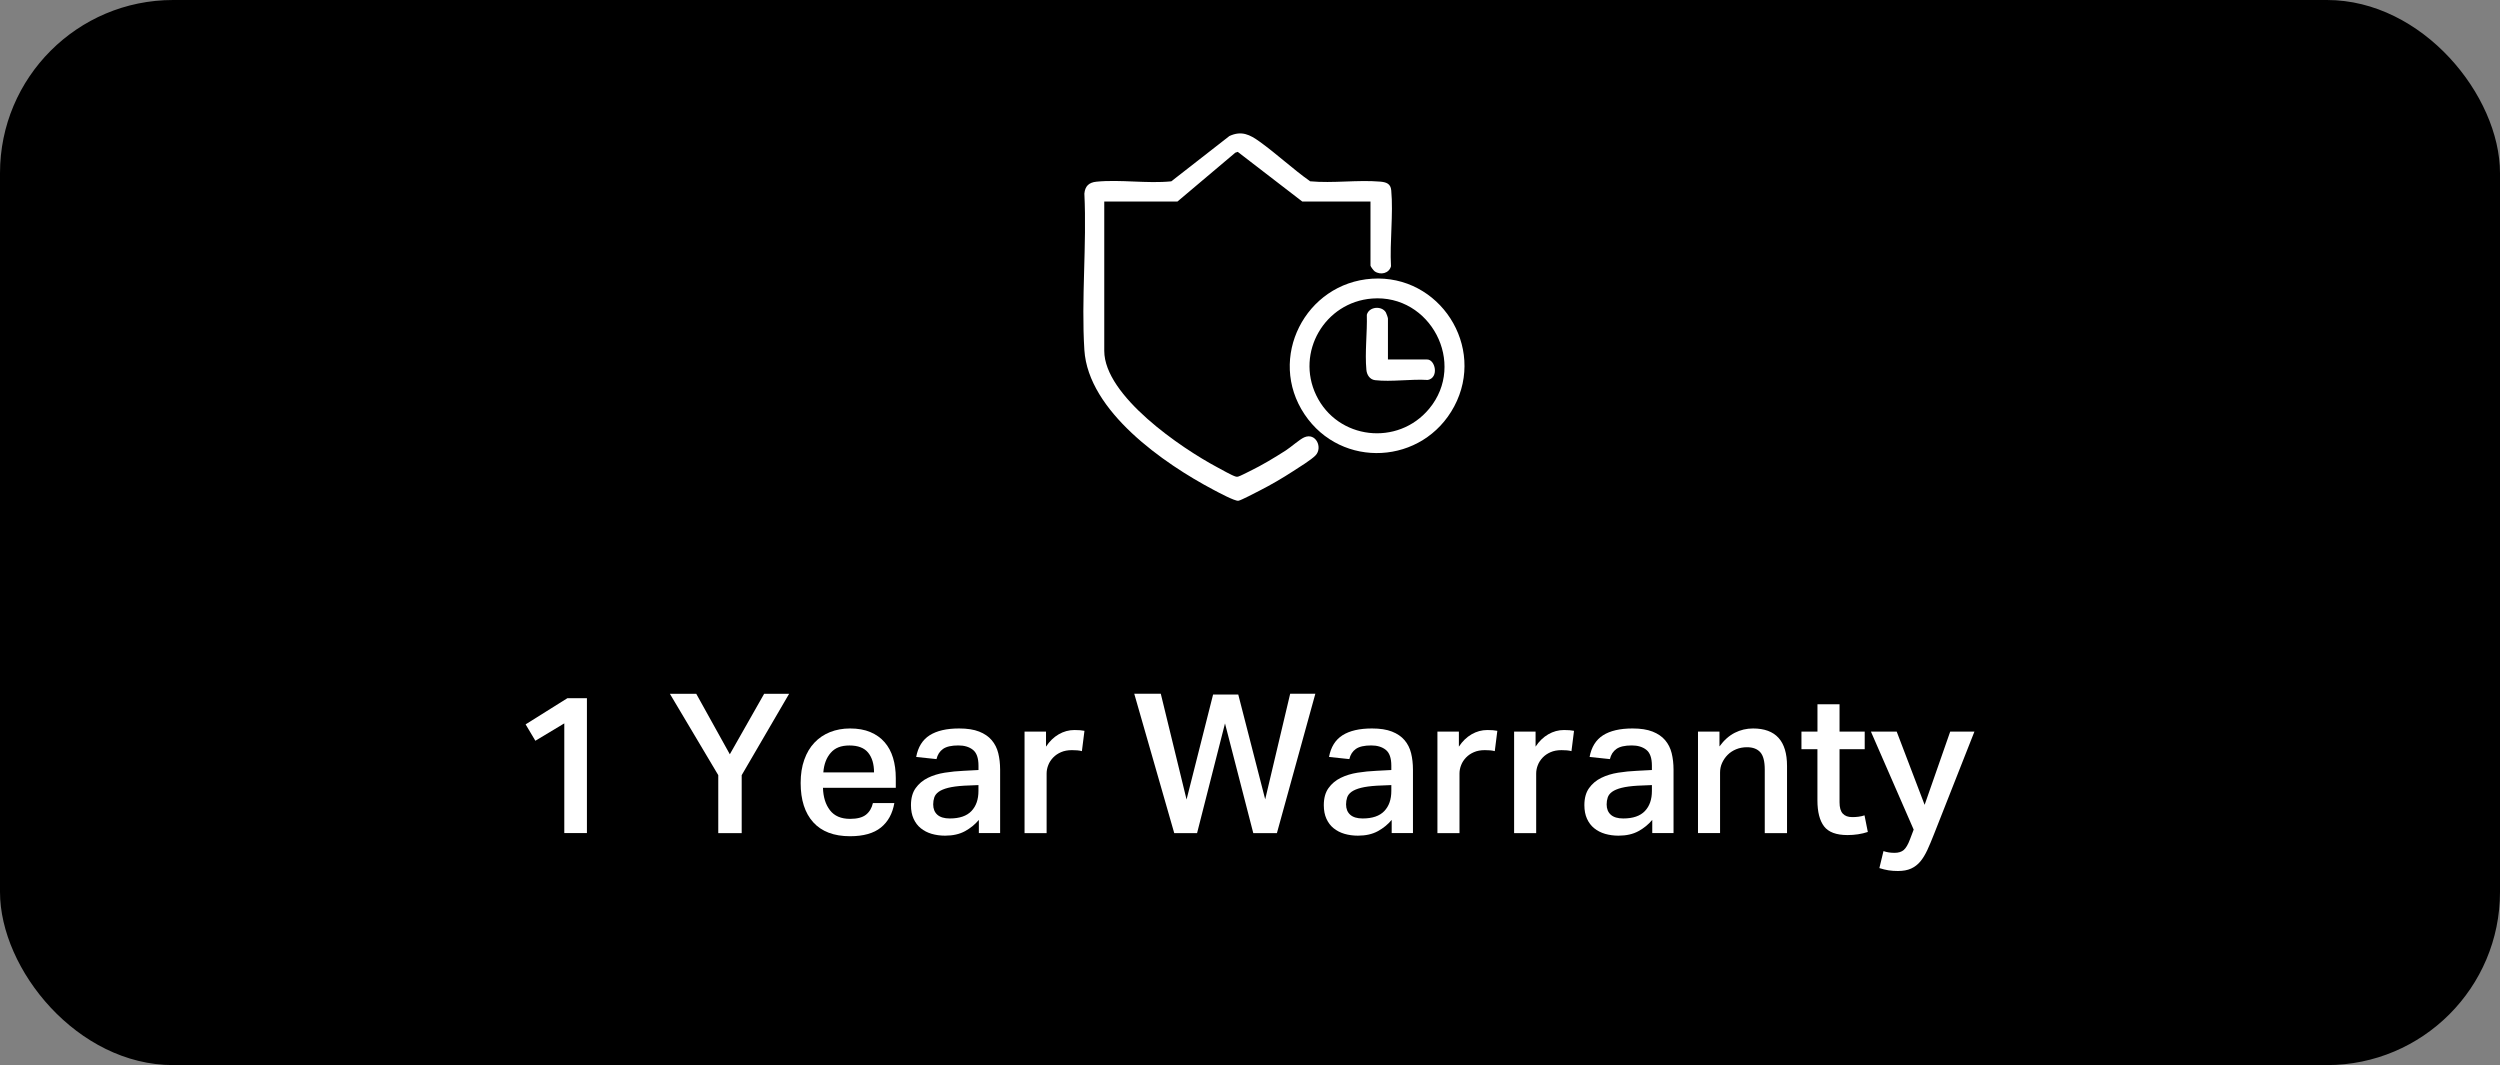
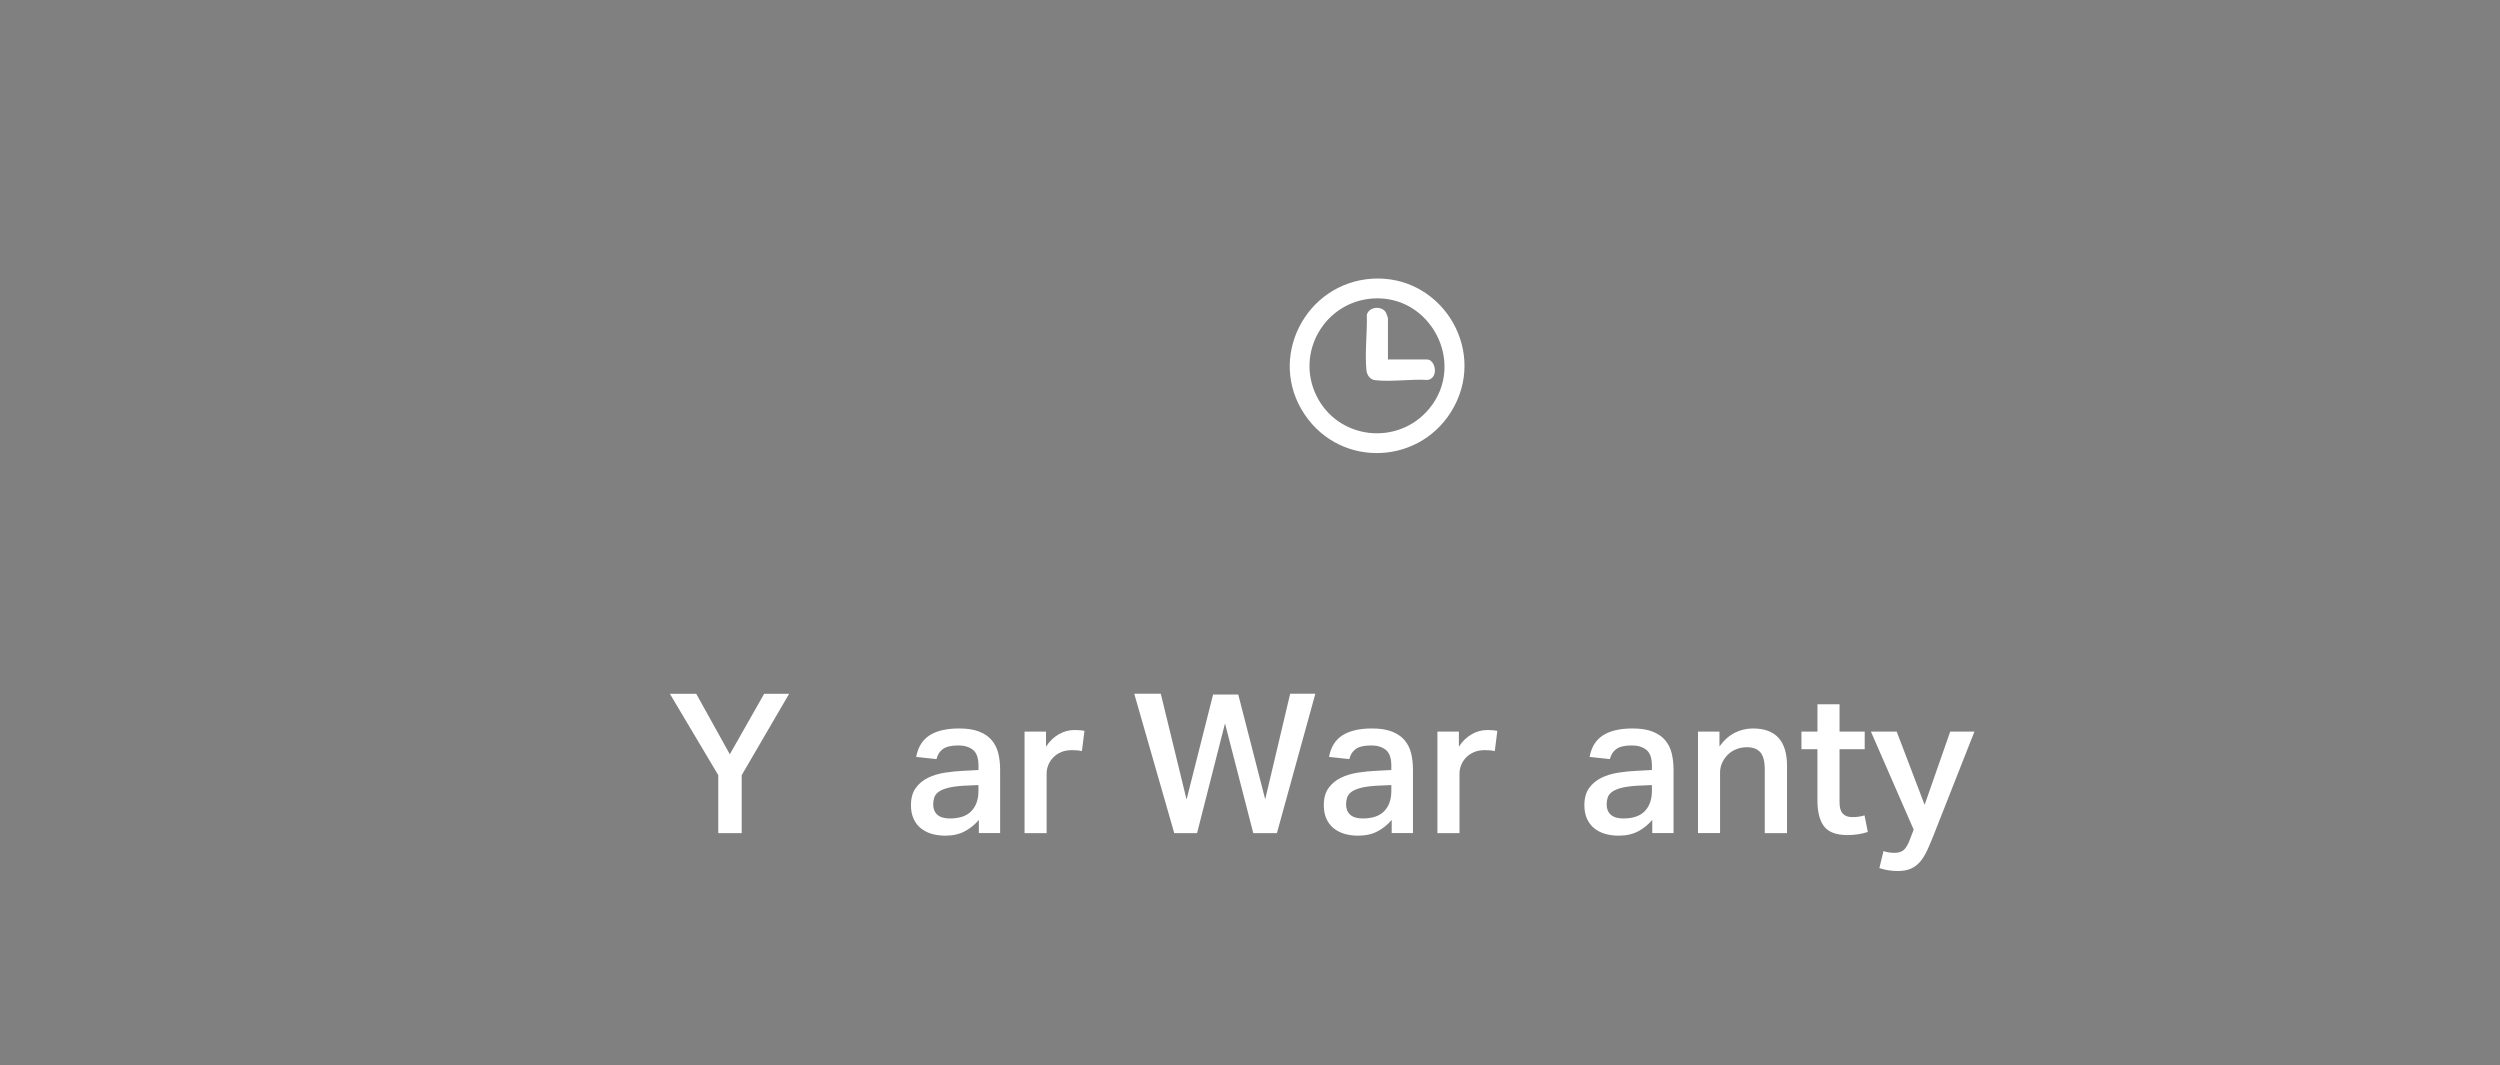
<svg xmlns="http://www.w3.org/2000/svg" id="Layer_2" data-name="Layer 2" viewBox="0 0 627.55 267.36">
  <rect x="0" y="0" width="627.55" height="267.36" fill="#808080" stroke="none" />
  <defs>
    <style>
      .cls-1 {
        fill: #fff;
      }
    </style>
  </defs>
  <g id="Layer_1-2" data-name="Layer 1">
    <g>
-       <rect width="627.55" height="267.36" rx="43.45" ry="43.45" />
-       <path class="cls-1" d="M134.39,185.95l-2.45-4.12,10.49-6.57h4.9v33.86h-5.68v-27.54l-7.25,4.36Z" />
      <path class="cls-1" d="M180.3,194.58l-12.15-20.43h6.62l8.43,15.19,8.62-15.19h6.27l-11.91,20.43v14.55h-5.88v-14.55Z" />
-       <path class="cls-1" d="M224.5,201.58c-.46,2.65-1.58,4.7-3.38,6.15-1.8,1.45-4.38,2.18-7.74,2.18-4.05,0-7.13-1.17-9.24-3.5-2.11-2.33-3.16-5.63-3.16-9.87,0-2.19.3-4.13.91-5.83.6-1.7,1.45-3.13,2.55-4.29,1.09-1.16,2.4-2.04,3.92-2.65,1.52-.6,3.19-.91,5.02-.91,1.96,0,3.66.3,5.1.91s2.63,1.45,3.58,2.55c.95,1.09,1.65,2.4,2.11,3.92.46,1.52.69,3.21.69,5.07v2.45h-18.28c.07,2.32.65,4.2,1.76,5.63,1.11,1.44,2.79,2.16,5.05,2.16,1.76,0,3.09-.34,3.97-1.03.88-.69,1.47-1.67,1.76-2.94h5.39ZM219.4,193.89c0-2.09-.49-3.74-1.47-4.95-.98-1.21-2.55-1.81-4.7-1.81s-3.63.61-4.7,1.84c-1.08,1.22-1.7,2.87-1.86,4.92h12.74Z" />
      <path class="cls-1" d="M245.72,205.8c-.95,1.14-2.11,2.09-3.48,2.84s-3.04,1.13-5,1.13c-1.21,0-2.34-.16-3.38-.46-1.05-.31-1.95-.78-2.72-1.4-.77-.62-1.37-1.41-1.81-2.38-.44-.96-.66-2.1-.66-3.41,0-1.76.39-3.19,1.18-4.29.78-1.09,1.8-1.95,3.06-2.57,1.26-.62,2.67-1.05,4.24-1.3,1.57-.25,3.14-.4,4.7-.47l3.77-.2v-1.08c0-1.93-.47-3.26-1.4-3.99-.93-.74-2.15-1.1-3.65-1.1-1.73,0-3.01.29-3.85.88s-1.38,1.44-1.64,2.55l-5.1-.54c.46-2.48,1.58-4.29,3.38-5.44,1.8-1.14,4.26-1.71,7.4-1.71,2.03,0,3.7.26,5.02.78,1.32.52,2.38,1.24,3.16,2.16.78.92,1.33,2,1.64,3.26.31,1.26.47,2.64.47,4.14v15.92h-5.34v-3.33ZM242.04,197.22c-1.67.1-3.01.28-4.04.54-1.03.26-1.82.6-2.38,1-.56.41-.92.88-1.1,1.42-.18.54-.27,1.12-.27,1.74,0,1.11.35,1.98,1.05,2.6.7.62,1.74.93,3.11.93,2.45,0,4.26-.62,5.44-1.86,1.18-1.24,1.76-2.92,1.76-5.05v-1.47l-3.58.15Z" />
      <path class="cls-1" d="M262.57,183.65v3.77c.88-1.34,1.94-2.37,3.18-3.09,1.24-.72,2.56-1.08,3.97-1.08.56,0,1.02.02,1.4.05.38.03.74.08,1.1.15l-.64,5.1c-.36-.1-.75-.16-1.18-.2-.42-.03-.87-.05-1.32-.05-1.05,0-1.96.17-2.74.51-.78.34-1.45.79-1.98,1.35s-.95,1.18-1.22,1.89c-.28.7-.42,1.41-.42,2.13v14.95h-5.54v-25.48h5.39Z" />
      <path class="cls-1" d="M291.38,174.14l6.47,26.56,6.66-26.36h6.32l6.76,26.31,6.27-26.51h6.32l-9.65,34.99h-5.93l-7.1-27.54-7.01,27.54h-5.73l-10.04-34.99h6.66Z" />
      <path class="cls-1" d="M349.35,205.8c-.95,1.14-2.11,2.09-3.48,2.84s-3.04,1.13-5,1.13c-1.21,0-2.34-.16-3.38-.46-1.05-.31-1.95-.78-2.72-1.4-.77-.62-1.37-1.41-1.81-2.38-.44-.96-.66-2.1-.66-3.41,0-1.76.39-3.19,1.18-4.29.78-1.09,1.8-1.95,3.06-2.57,1.26-.62,2.67-1.05,4.24-1.3,1.57-.25,3.14-.4,4.7-.47l3.77-.2v-1.08c0-1.93-.47-3.26-1.4-3.99-.93-.74-2.15-1.1-3.65-1.1-1.73,0-3.01.29-3.85.88s-1.38,1.44-1.64,2.55l-5.1-.54c.46-2.48,1.58-4.29,3.38-5.44,1.8-1.14,4.26-1.71,7.4-1.71,2.03,0,3.7.26,5.02.78,1.32.52,2.38,1.24,3.16,2.16.78.92,1.33,2,1.64,3.26.31,1.26.47,2.64.47,4.14v15.92h-5.34v-3.33ZM345.68,197.22c-1.67.1-3.01.28-4.04.54-1.03.26-1.82.6-2.38,1-.56.41-.92.88-1.1,1.42-.18.54-.27,1.12-.27,1.74,0,1.11.35,1.98,1.05,2.6.7.62,1.74.93,3.11.93,2.45,0,4.26-.62,5.44-1.86,1.18-1.24,1.76-2.92,1.76-5.05v-1.47l-3.58.15Z" />
      <path class="cls-1" d="M366.21,183.65v3.77c.88-1.34,1.94-2.37,3.18-3.09,1.24-.72,2.56-1.08,3.97-1.08.56,0,1.02.02,1.4.05.38.03.74.08,1.1.15l-.64,5.1c-.36-.1-.75-.16-1.18-.2-.42-.03-.87-.05-1.32-.05-1.05,0-1.96.17-2.74.51-.78.34-1.45.79-1.98,1.35s-.95,1.18-1.22,1.89c-.28.7-.42,1.41-.42,2.13v14.95h-5.54v-25.48h5.39Z" />
-       <path class="cls-1" d="M385.46,183.65v3.77c.88-1.34,1.94-2.37,3.18-3.09,1.24-.72,2.56-1.08,3.97-1.08.56,0,1.02.02,1.4.05.38.03.74.08,1.1.15l-.64,5.1c-.36-.1-.75-.16-1.18-.2-.42-.03-.87-.05-1.32-.05-1.05,0-1.96.17-2.74.51-.78.34-1.45.79-1.98,1.35s-.95,1.18-1.22,1.89c-.28.7-.42,1.41-.42,2.13v14.95h-5.54v-25.48h5.39Z" />
      <path class="cls-1" d="M414.76,205.8c-.95,1.14-2.11,2.09-3.48,2.84s-3.04,1.13-5,1.13c-1.21,0-2.34-.16-3.38-.46-1.05-.31-1.95-.78-2.72-1.4-.77-.62-1.37-1.41-1.81-2.38-.44-.96-.66-2.1-.66-3.41,0-1.76.39-3.19,1.18-4.29.78-1.09,1.8-1.95,3.06-2.57,1.26-.62,2.67-1.05,4.24-1.3,1.57-.25,3.14-.4,4.7-.47l3.77-.2v-1.08c0-1.93-.47-3.26-1.4-3.99-.93-.74-2.15-1.1-3.65-1.1-1.73,0-3.01.29-3.85.88s-1.38,1.44-1.64,2.55l-5.1-.54c.46-2.48,1.58-4.29,3.38-5.44,1.8-1.14,4.26-1.71,7.4-1.71,2.03,0,3.7.26,5.02.78,1.32.52,2.38,1.24,3.16,2.16.78.92,1.33,2,1.64,3.26.31,1.26.47,2.64.47,4.14v15.92h-5.34v-3.33ZM411.09,197.22c-1.67.1-3.01.28-4.04.54-1.03.26-1.82.6-2.38,1-.56.41-.92.88-1.1,1.42-.18.54-.27,1.12-.27,1.74,0,1.11.35,1.98,1.05,2.6.7.62,1.74.93,3.11.93,2.45,0,4.26-.62,5.44-1.86,1.18-1.24,1.76-2.92,1.76-5.05v-1.47l-3.58.15Z" />
      <path class="cls-1" d="M431.62,183.65v3.72c1.14-1.57,2.43-2.71,3.85-3.43s2.95-1.08,4.58-1.08c5.68,0,8.53,3.14,8.53,9.41v16.86h-5.59v-15.97c0-2.06-.38-3.5-1.13-4.34-.75-.83-1.86-1.25-3.33-1.25-.98,0-1.89.17-2.72.51-.83.34-1.54.81-2.13,1.4-.59.59-1.05,1.27-1.4,2.03s-.51,1.58-.51,2.42v15.19h-5.54v-25.48h5.39Z" />
      <path class="cls-1" d="M452.2,188.06v-4.41h4.02v-6.86h5.54v6.86h6.32v4.41h-6.32v13.33c0,1.31.27,2.25.81,2.84.54.59,1.33.88,2.38.88.56,0,1.09-.03,1.59-.1.51-.06,1-.18,1.49-.34l.83,4.17c-1.57.52-3.27.78-5.1.78-2.81,0-4.77-.73-5.88-2.18-1.11-1.45-1.67-3.63-1.67-6.54v-12.84h-4.02Z" />
      <path class="cls-1" d="M472.78,213.64c.82.29,1.75.44,2.79.44.98,0,1.75-.24,2.3-.71.55-.47,1.08-1.36,1.57-2.67l.93-2.45-10.73-24.6h6.47l7.01,18.38,6.42-18.38h6.08l-10.14,25.73c-.59,1.5-1.14,2.83-1.67,3.97s-1.11,2.11-1.76,2.89c-.65.78-1.43,1.38-2.33,1.79-.9.41-2,.61-3.31.61-.85,0-1.63-.06-2.35-.17-.72-.12-1.49-.3-2.3-.56l1.03-4.26Z" />
-       <path class="cls-1" d="M344.03,50.59h-17.13l-16.2-12.47-.62.21-14.52,12.26h-18.37v37.47c0,11.31,19.37,24.44,28.3,29.2,1,.53,3.83,2.15,4.71,2.37.28.07.34.07.62,0,.48-.12,2.36-1.1,2.98-1.4,2.99-1.45,6.15-3.36,8.96-5.16,1.28-.82,3.45-2.76,4.61-3.28,2.94-1.31,4.72,2.58,2.86,4.52-1.08,1.13-4.16,3.01-5.6,3.95-2.69,1.75-5.55,3.42-8.41,4.88-.92.47-4.66,2.44-5.35,2.56-.88.15-5.22-2.2-6.28-2.76-12.43-6.57-31.41-19.71-32.39-35.08-.81-12.77.63-26.39,0-39.25.17-1.9,1.15-2.81,3.02-3,5.95-.6,12.76.52,18.8-.09l14.58-11.37c3.07-1.42,5.15-.35,7.6,1.41,4.35,3.13,8.3,6.85,12.67,9.95,5.69.54,11.93-.4,17.56.08,1.53.13,2.65.5,2.8,2.18.55,6.02-.4,12.94-.06,19.06-.47,1.81-2.64,2.3-4.1,1.28-.27-.19-1.05-1.22-1.05-1.44v-16.09Z" />
      <path class="cls-1" d="M344.41,69.96c16.95-1.09,28.64,17.03,20.63,32.05-7.82,14.67-28.3,15.83-37.57,2-9.46-14.12.2-32.97,16.94-34.05ZM344.41,74.94c-11.86.92-19.19,13.48-14.02,24.27,5.35,11.15,20.49,12.89,28.37,3.38,9.43-11.39.31-28.79-14.36-27.65Z" />
      <path class="cls-1" d="M348.39,90.24h9.86c2.03,0,3.03,4.56.16,5.14-4.16-.28-9.19.53-13.24.05-1.33-.16-2.07-1.34-2.18-2.59-.41-4.34.24-9.41.11-13.82.54-2.08,3.74-2.33,4.77-.61.15.26.53,1.33.53,1.55v10.28Z" />
    </g>
  </g>
</svg>